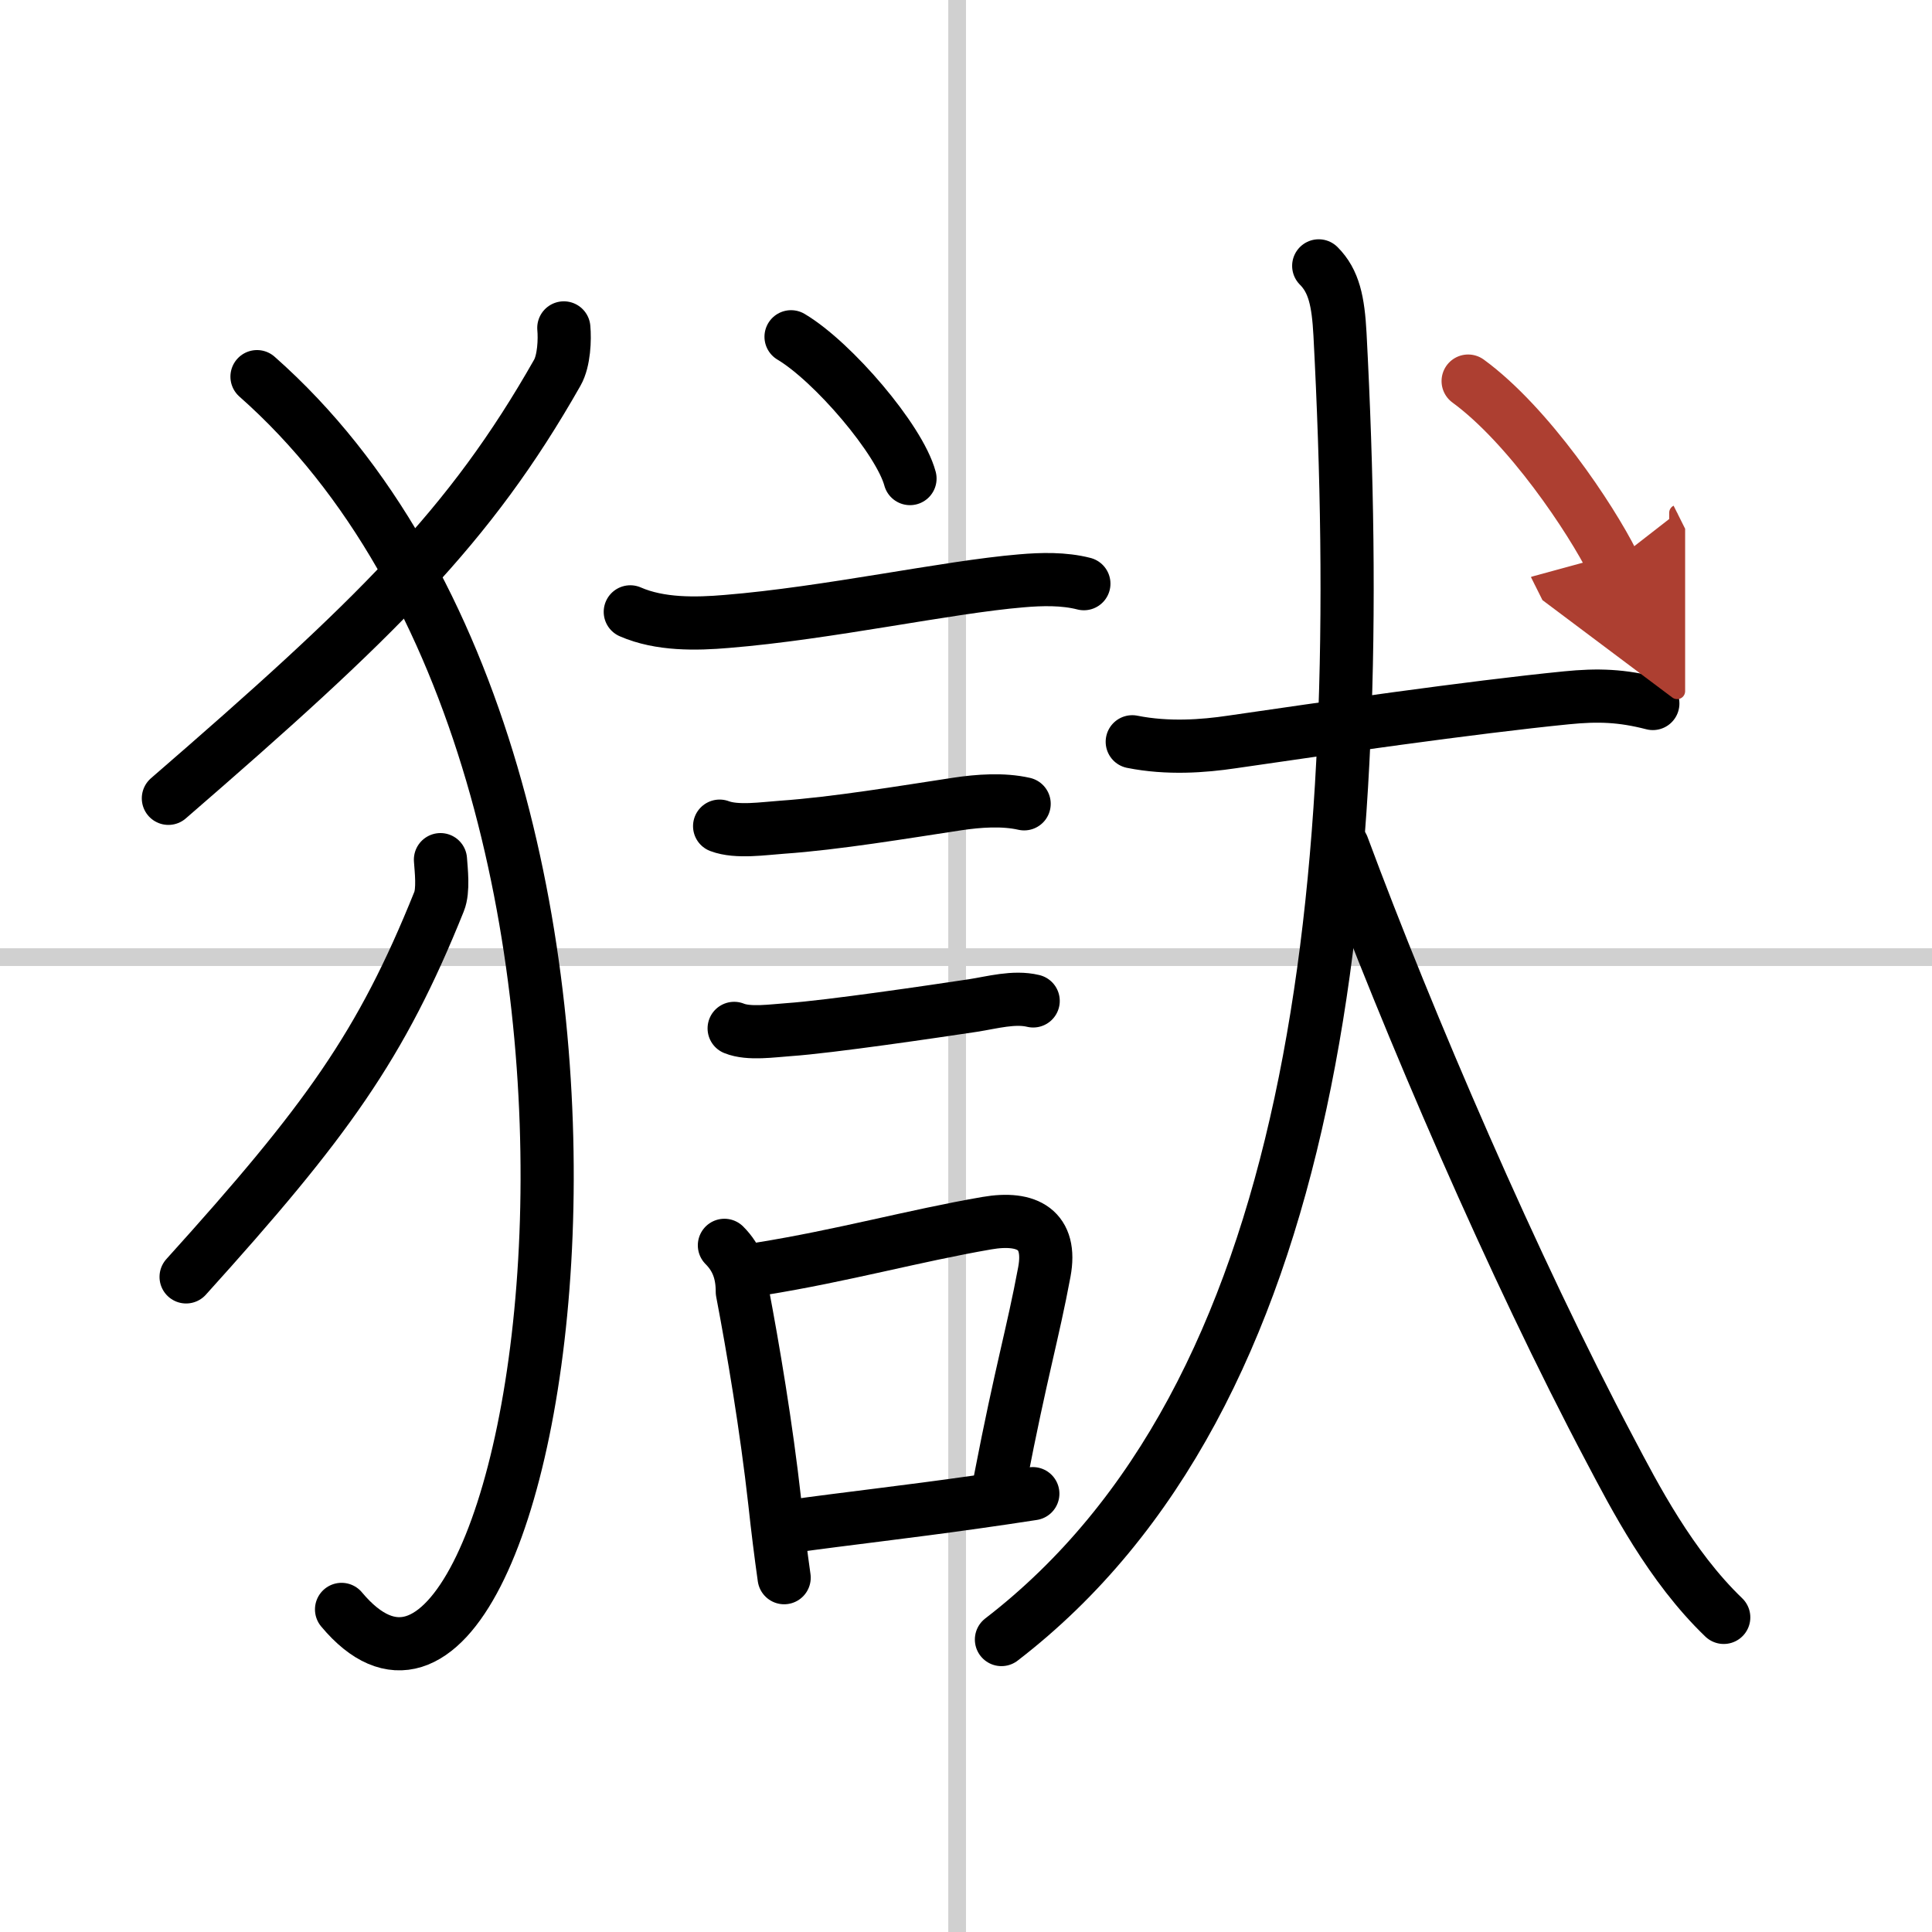
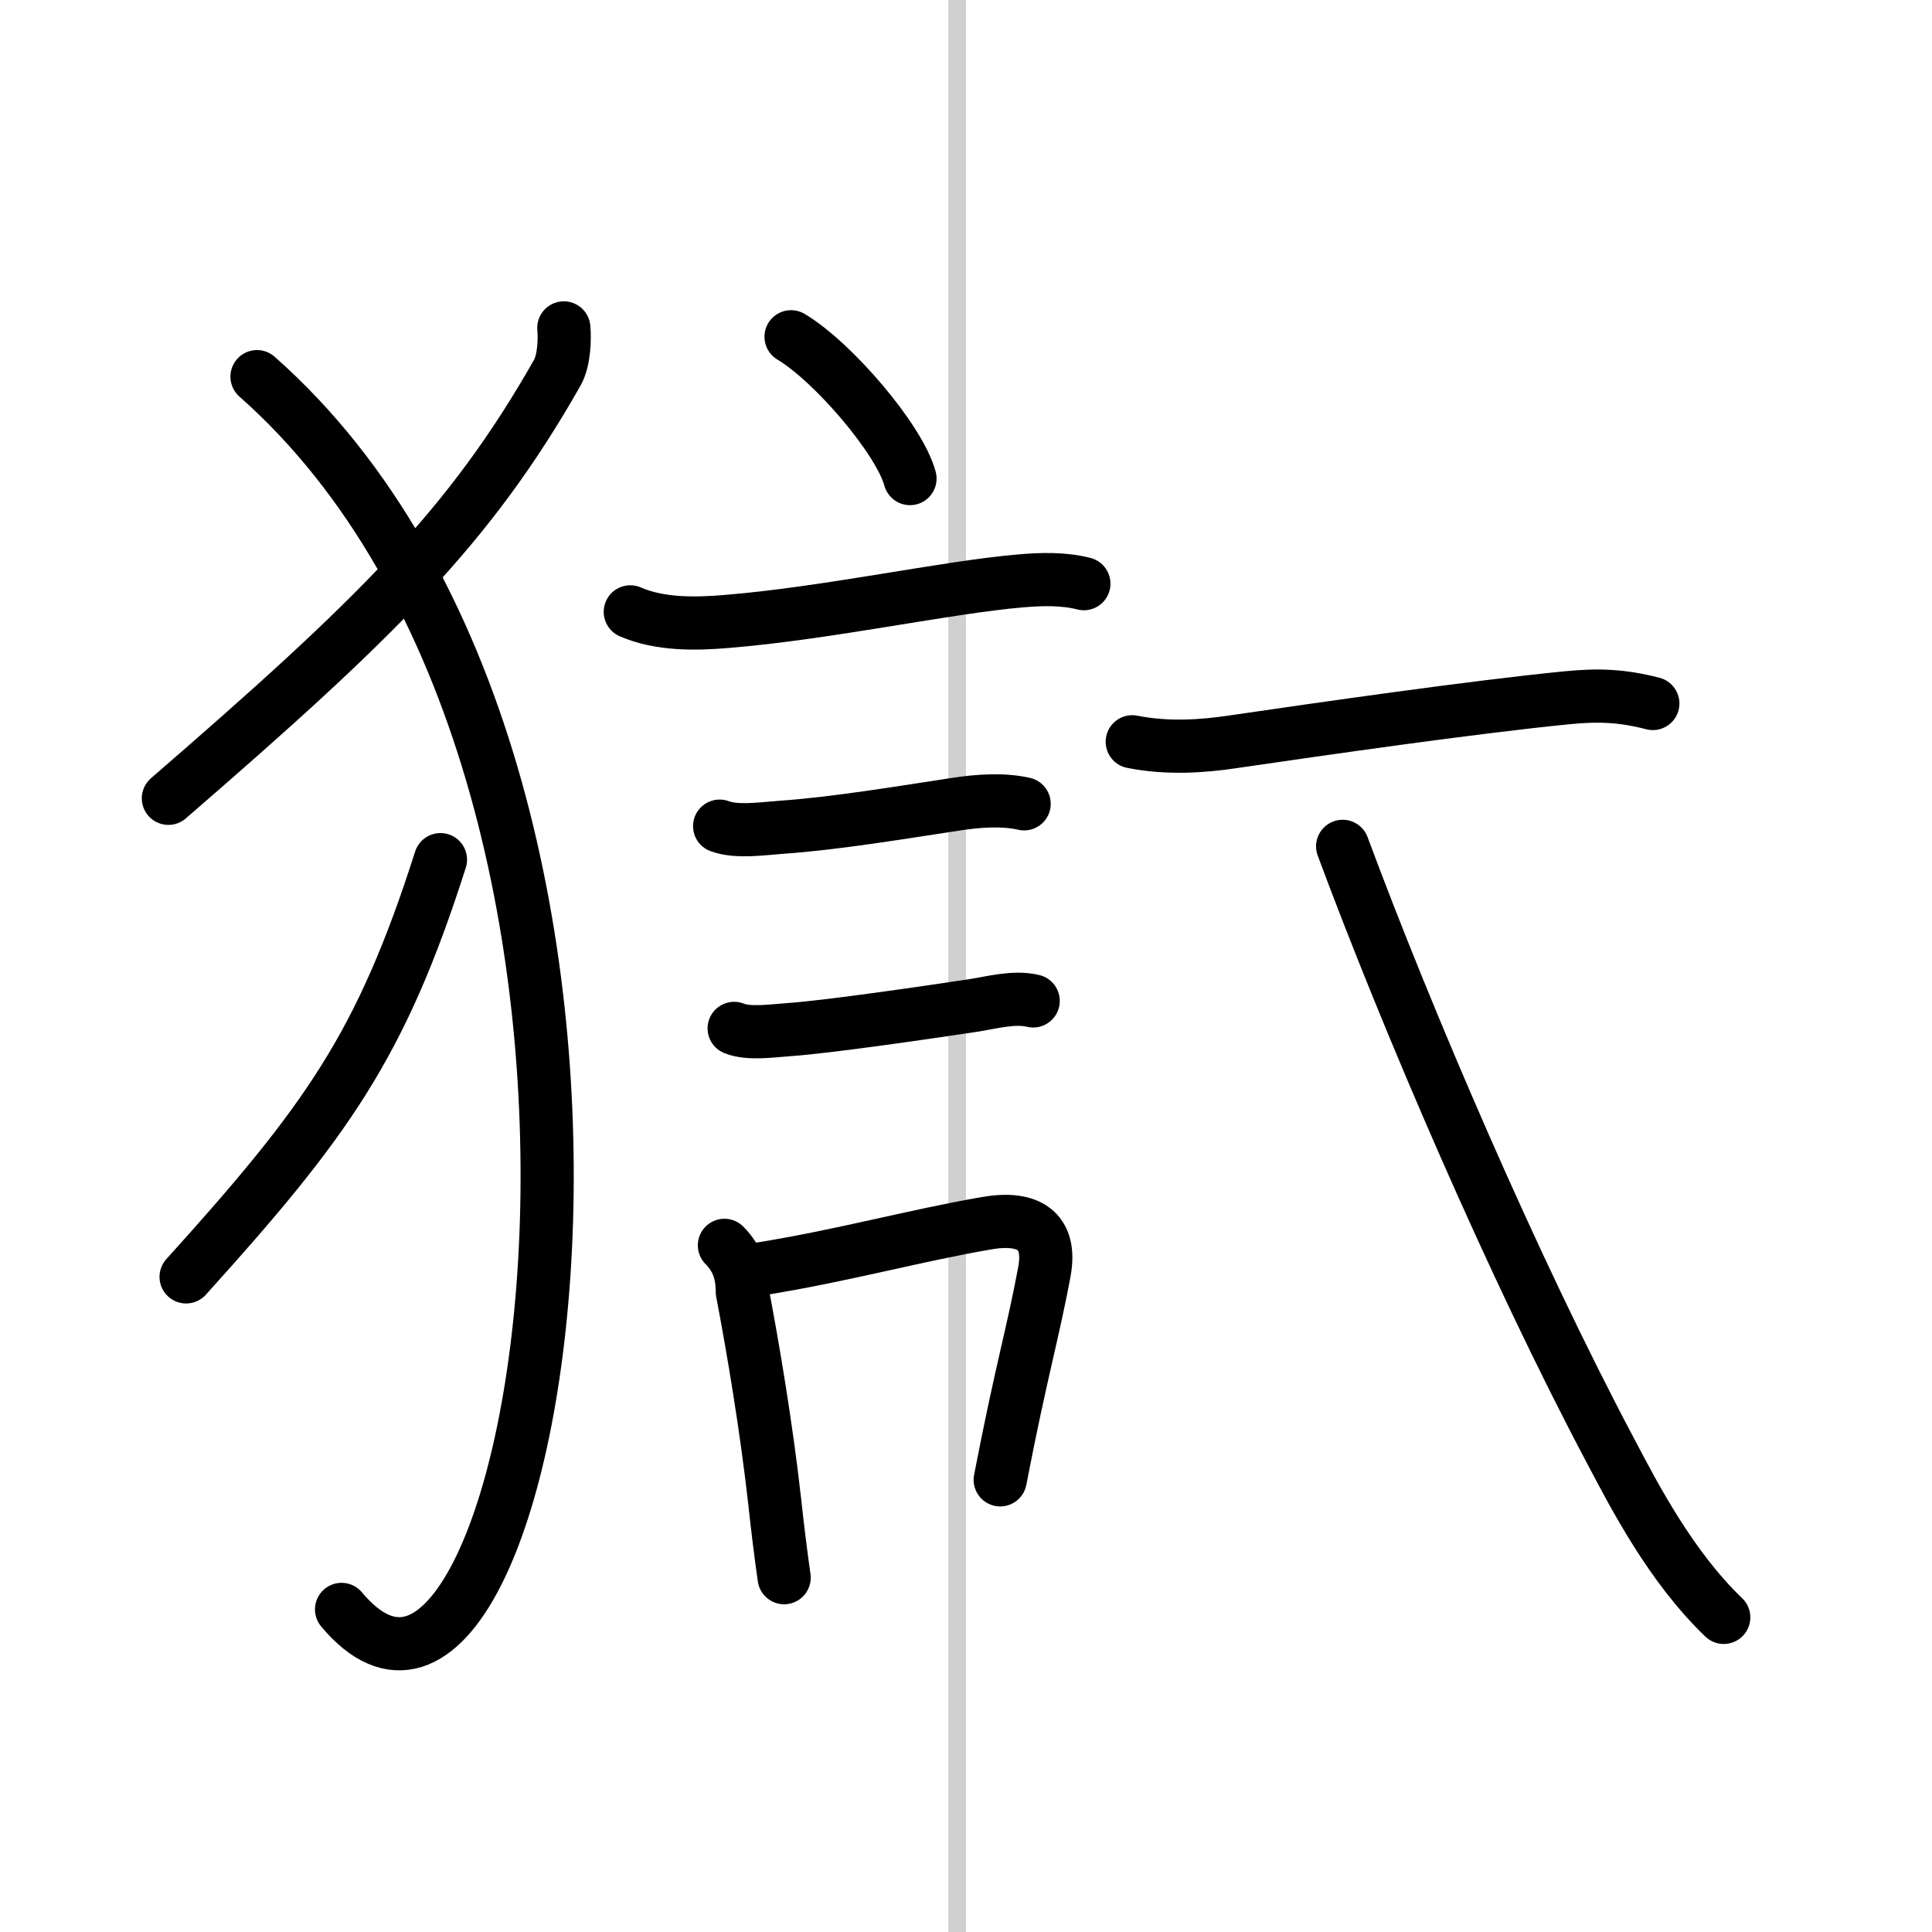
<svg xmlns="http://www.w3.org/2000/svg" width="400" height="400" viewBox="0 0 109 109">
  <defs>
    <marker id="a" markerWidth="4" orient="auto" refX="1" refY="5" viewBox="0 0 10 10">
      <polyline points="0 0 10 5 0 10 1 5" fill="#ad3f31" stroke="#ad3f31" />
    </marker>
  </defs>
  <g fill="none" stroke="#000" stroke-linecap="round" stroke-linejoin="round" stroke-width="3">
    <rect width="100%" height="100%" fill="#fff" stroke="#fff" />
    <line x1="54" x2="54" y2="109" stroke="#d0d0d0" stroke-width="1" />
-     <line x2="109" y1="54" y2="54" stroke="#d0d0d0" stroke-width="1" />
    <path d="m31.81 18.5c0.06 0.63 0.02 1.85-0.37 2.53-4.94 8.7-10.19 13.84-21.94 24.01" />
    <path d="m14.5 21.25c25.89 22.86 16 83 4.77 69.55" />
-     <path d="M24.85,48.5c0.04,0.59,0.18,1.73-0.08,2.37C21.5,59,18.44,63.25,10.5,72.04" />
+     <path d="M24.85,48.5C21.5,59,18.44,63.25,10.5,72.04" />
    <path d="m44.63 19c2.37 1.41 6.12 5.8 6.71 8" />
    <path d="m35.56 34.52c1.67 0.73 3.71 0.69 5.45 0.54 5.67-0.46 12.42-1.94 16.61-2.29 1.15-0.1 2.4-0.13 3.53 0.16" />
    <path d="m40.6 46.61c0.97 0.37 2.51 0.13 3.53 0.06 3.02-0.21 6.85-0.85 9.88-1.31 1.2-0.18 2.58-0.28 3.77-0.01" />
    <path d="m41.42 58.02c0.83 0.34 2.19 0.13 3.08 0.07 2.32-0.16 8.26-1.04 10.39-1.36 1.09-0.17 2.32-0.52 3.4-0.26" />
    <path d="m40.87 70.26c0.75 0.75 1.01 1.61 1.01 2.62 0.6 3.14 1.36 7.64 1.83 11.86 0.16 1.48 0.34 2.93 0.53 4.27" />
    <path d="m42.89 71.59c4.67-0.75 8.62-1.86 12.78-2.58 2.31-0.4 3.69 0.38 3.25 2.75-0.66 3.54-1.29 5.52-2.49 11.73" />
-     <path d="m44.57 86.12c3.23-0.45 6.51-0.81 10.52-1.38 1.01-0.14 2.07-0.3 3.18-0.47" />
    <path d="m63.88 41.85c2 0.4 4.01 0.25 5.62 0.01 5.14-0.75 13.53-1.96 18.87-2.49 1.8-0.18 3.13-0.13 4.88 0.32" />
-     <path d="m74.4 15c0.86 0.86 1.1 2 1.2 3.86 1.65 31.27-1.23 59.89-19.1 73.64" />
    <path d="m75.75 47.75c3.68 9.91 9.65 23.8 15.1 34.08 1.35 2.56 3.4 6.54 6.4 9.42" />
-     <path d="m82.83 21.5c3.42 2.5 6.92 7.75 8.17 10.25" marker-end="url(#a)" stroke="#ad3f31" />
  </g>
</svg>